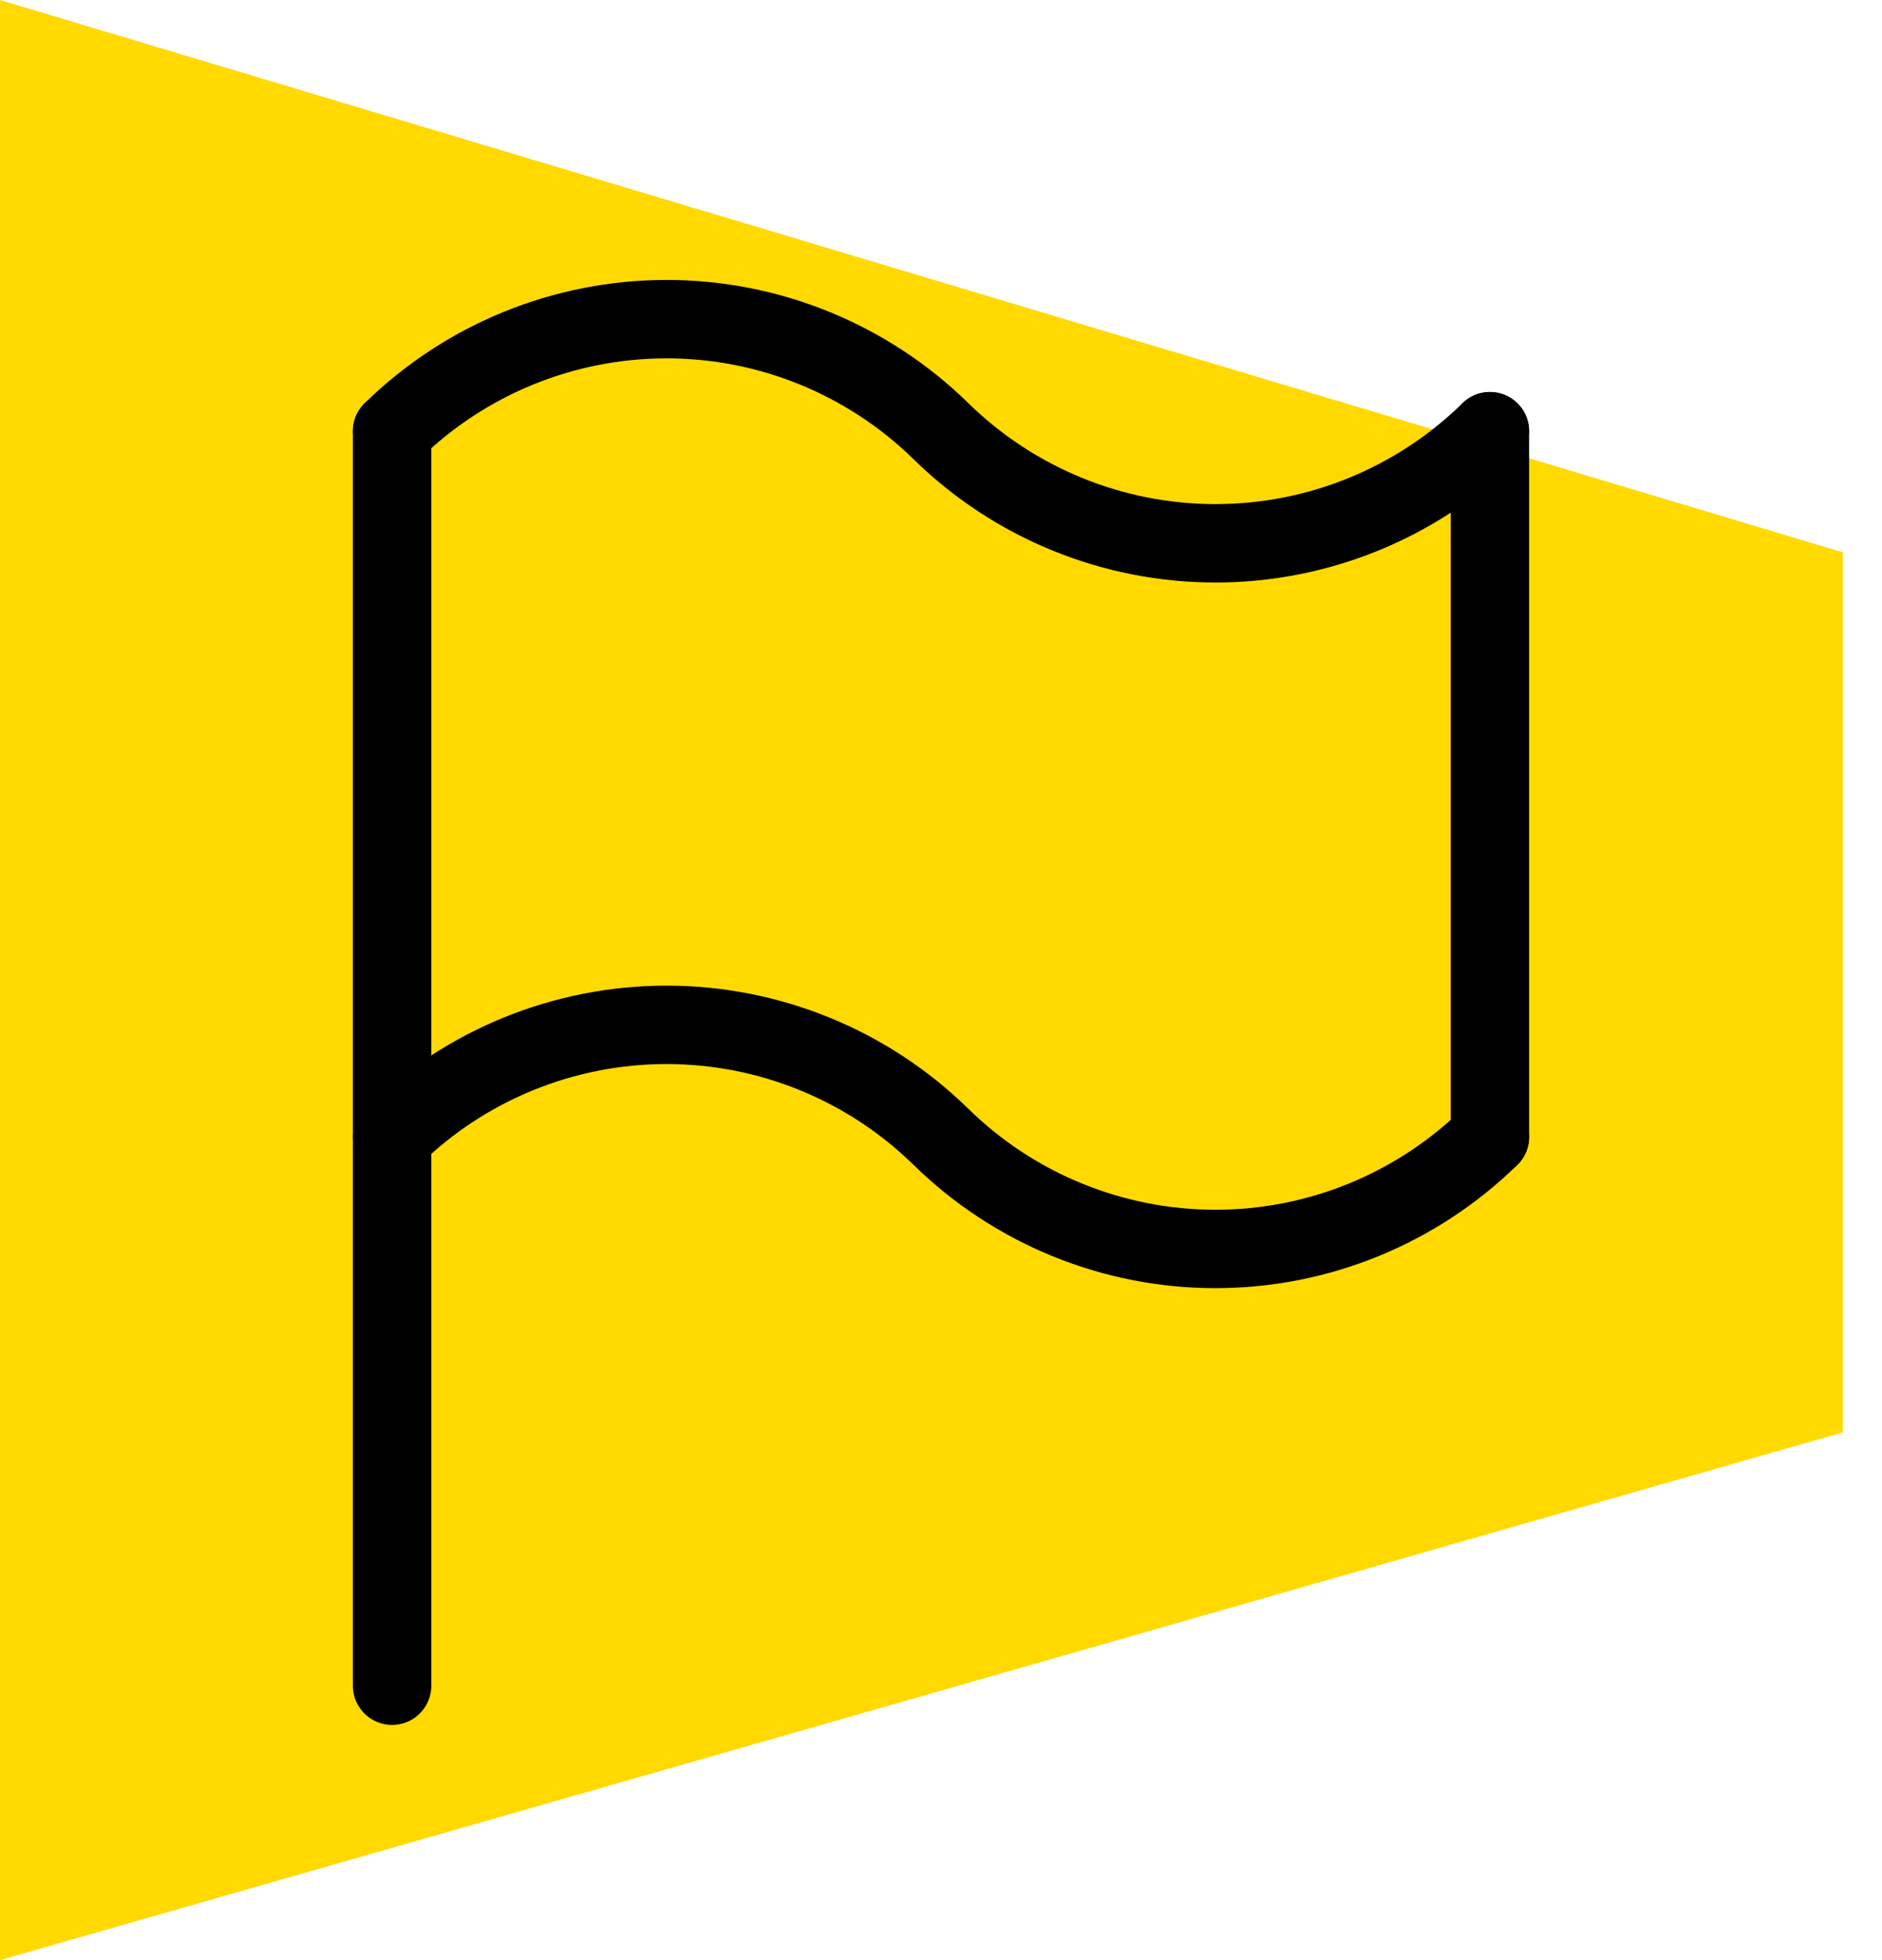
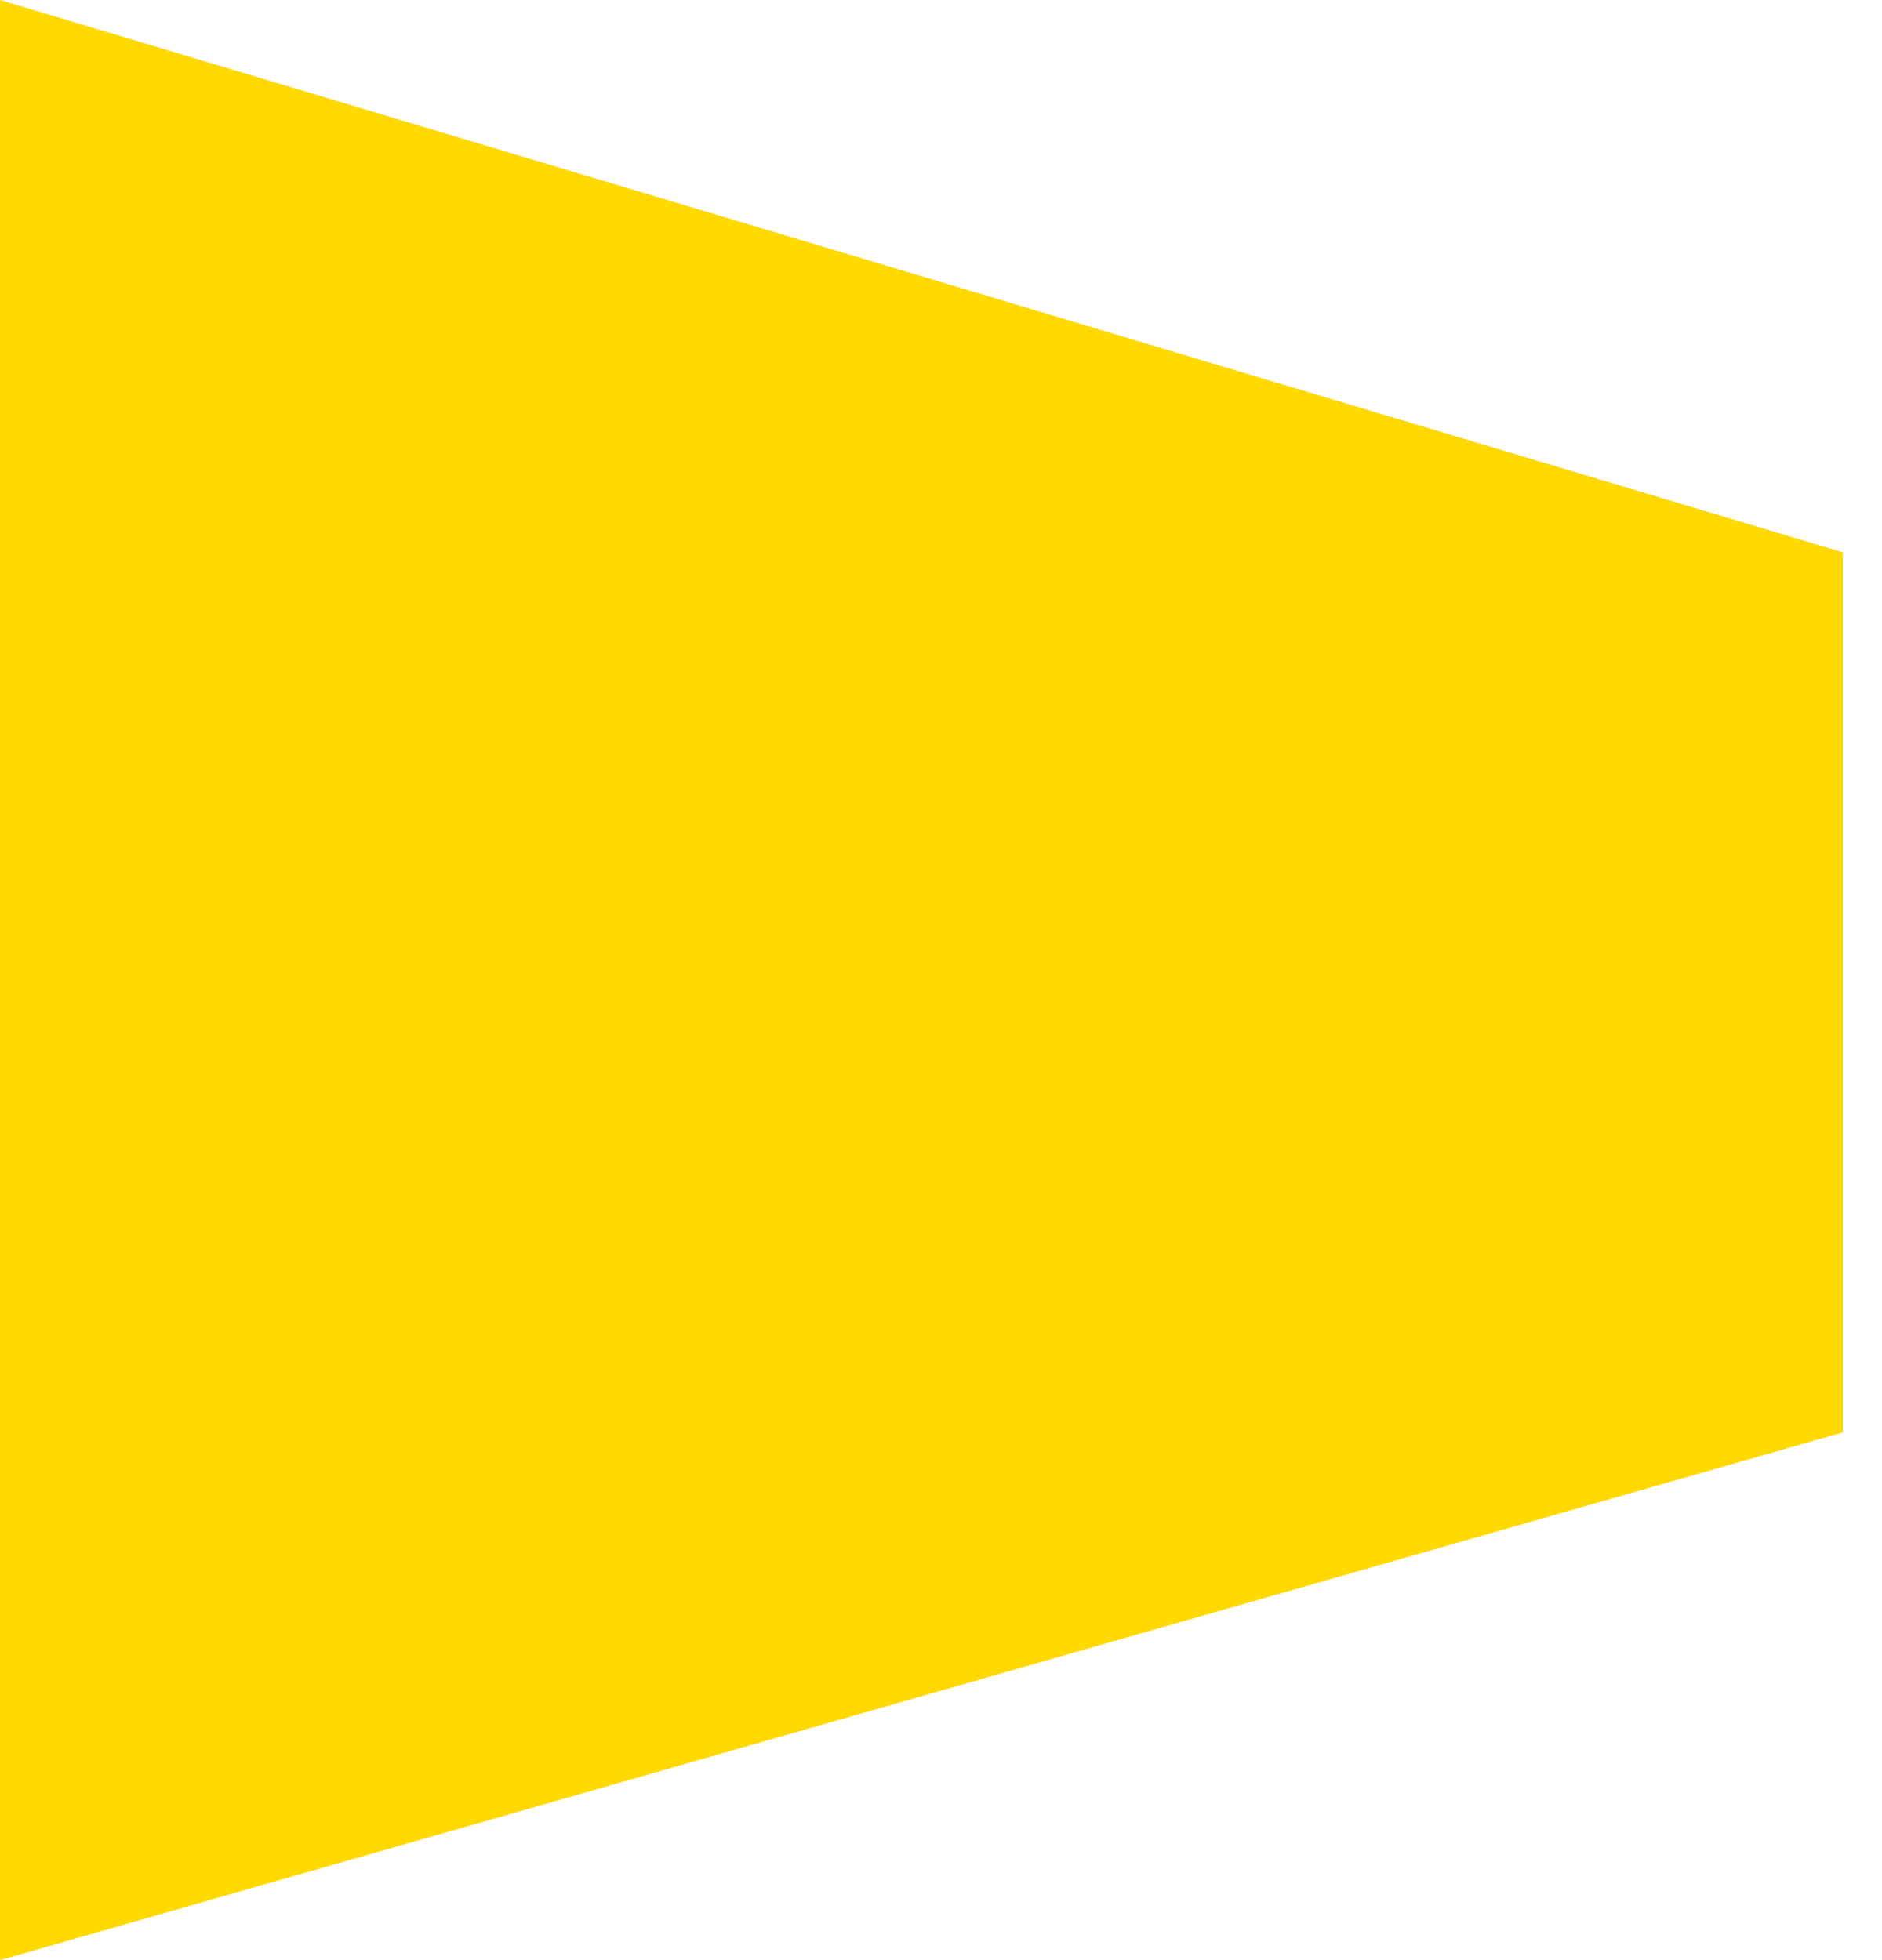
<svg xmlns="http://www.w3.org/2000/svg" width="48" height="50" viewBox="0 0 48 50" fill="none">
  <path d="M47 36.538L0 50V0L47 14.089V36.538Z" fill="#FFD900" />
  <g clip-path="url(#clip0_192_106)">
    <path d="M10 11V43" stroke="black" stroke-width="2" stroke-linecap="round" stroke-linejoin="round" />
    <path d="M38 11V29" stroke="black" stroke-width="2" stroke-linecap="round" stroke-linejoin="round" />
-     <path d="M10 11C11.869 9.168 14.383 8.141 17 8.141C19.617 8.141 22.131 9.168 24 11C25.869 12.832 28.383 13.859 31 13.859C33.617 13.859 36.131 12.832 38 11" stroke="black" stroke-width="2" stroke-linecap="round" stroke-linejoin="round" />
-     <path d="M10 29C11.869 27.168 14.383 26.142 17 26.142C19.617 26.142 22.131 27.168 24 29C25.869 30.832 28.383 31.859 31 31.859C33.617 31.859 36.131 30.832 38 29" stroke="black" stroke-width="2" stroke-linecap="round" stroke-linejoin="round" />
  </g>
  <defs>
    <clipPath id="clip0_192_106">
-       <rect width="48" height="48" fill="white" transform="translate(0 1)" />
-     </clipPath>
+       </clipPath>
  </defs>
</svg>